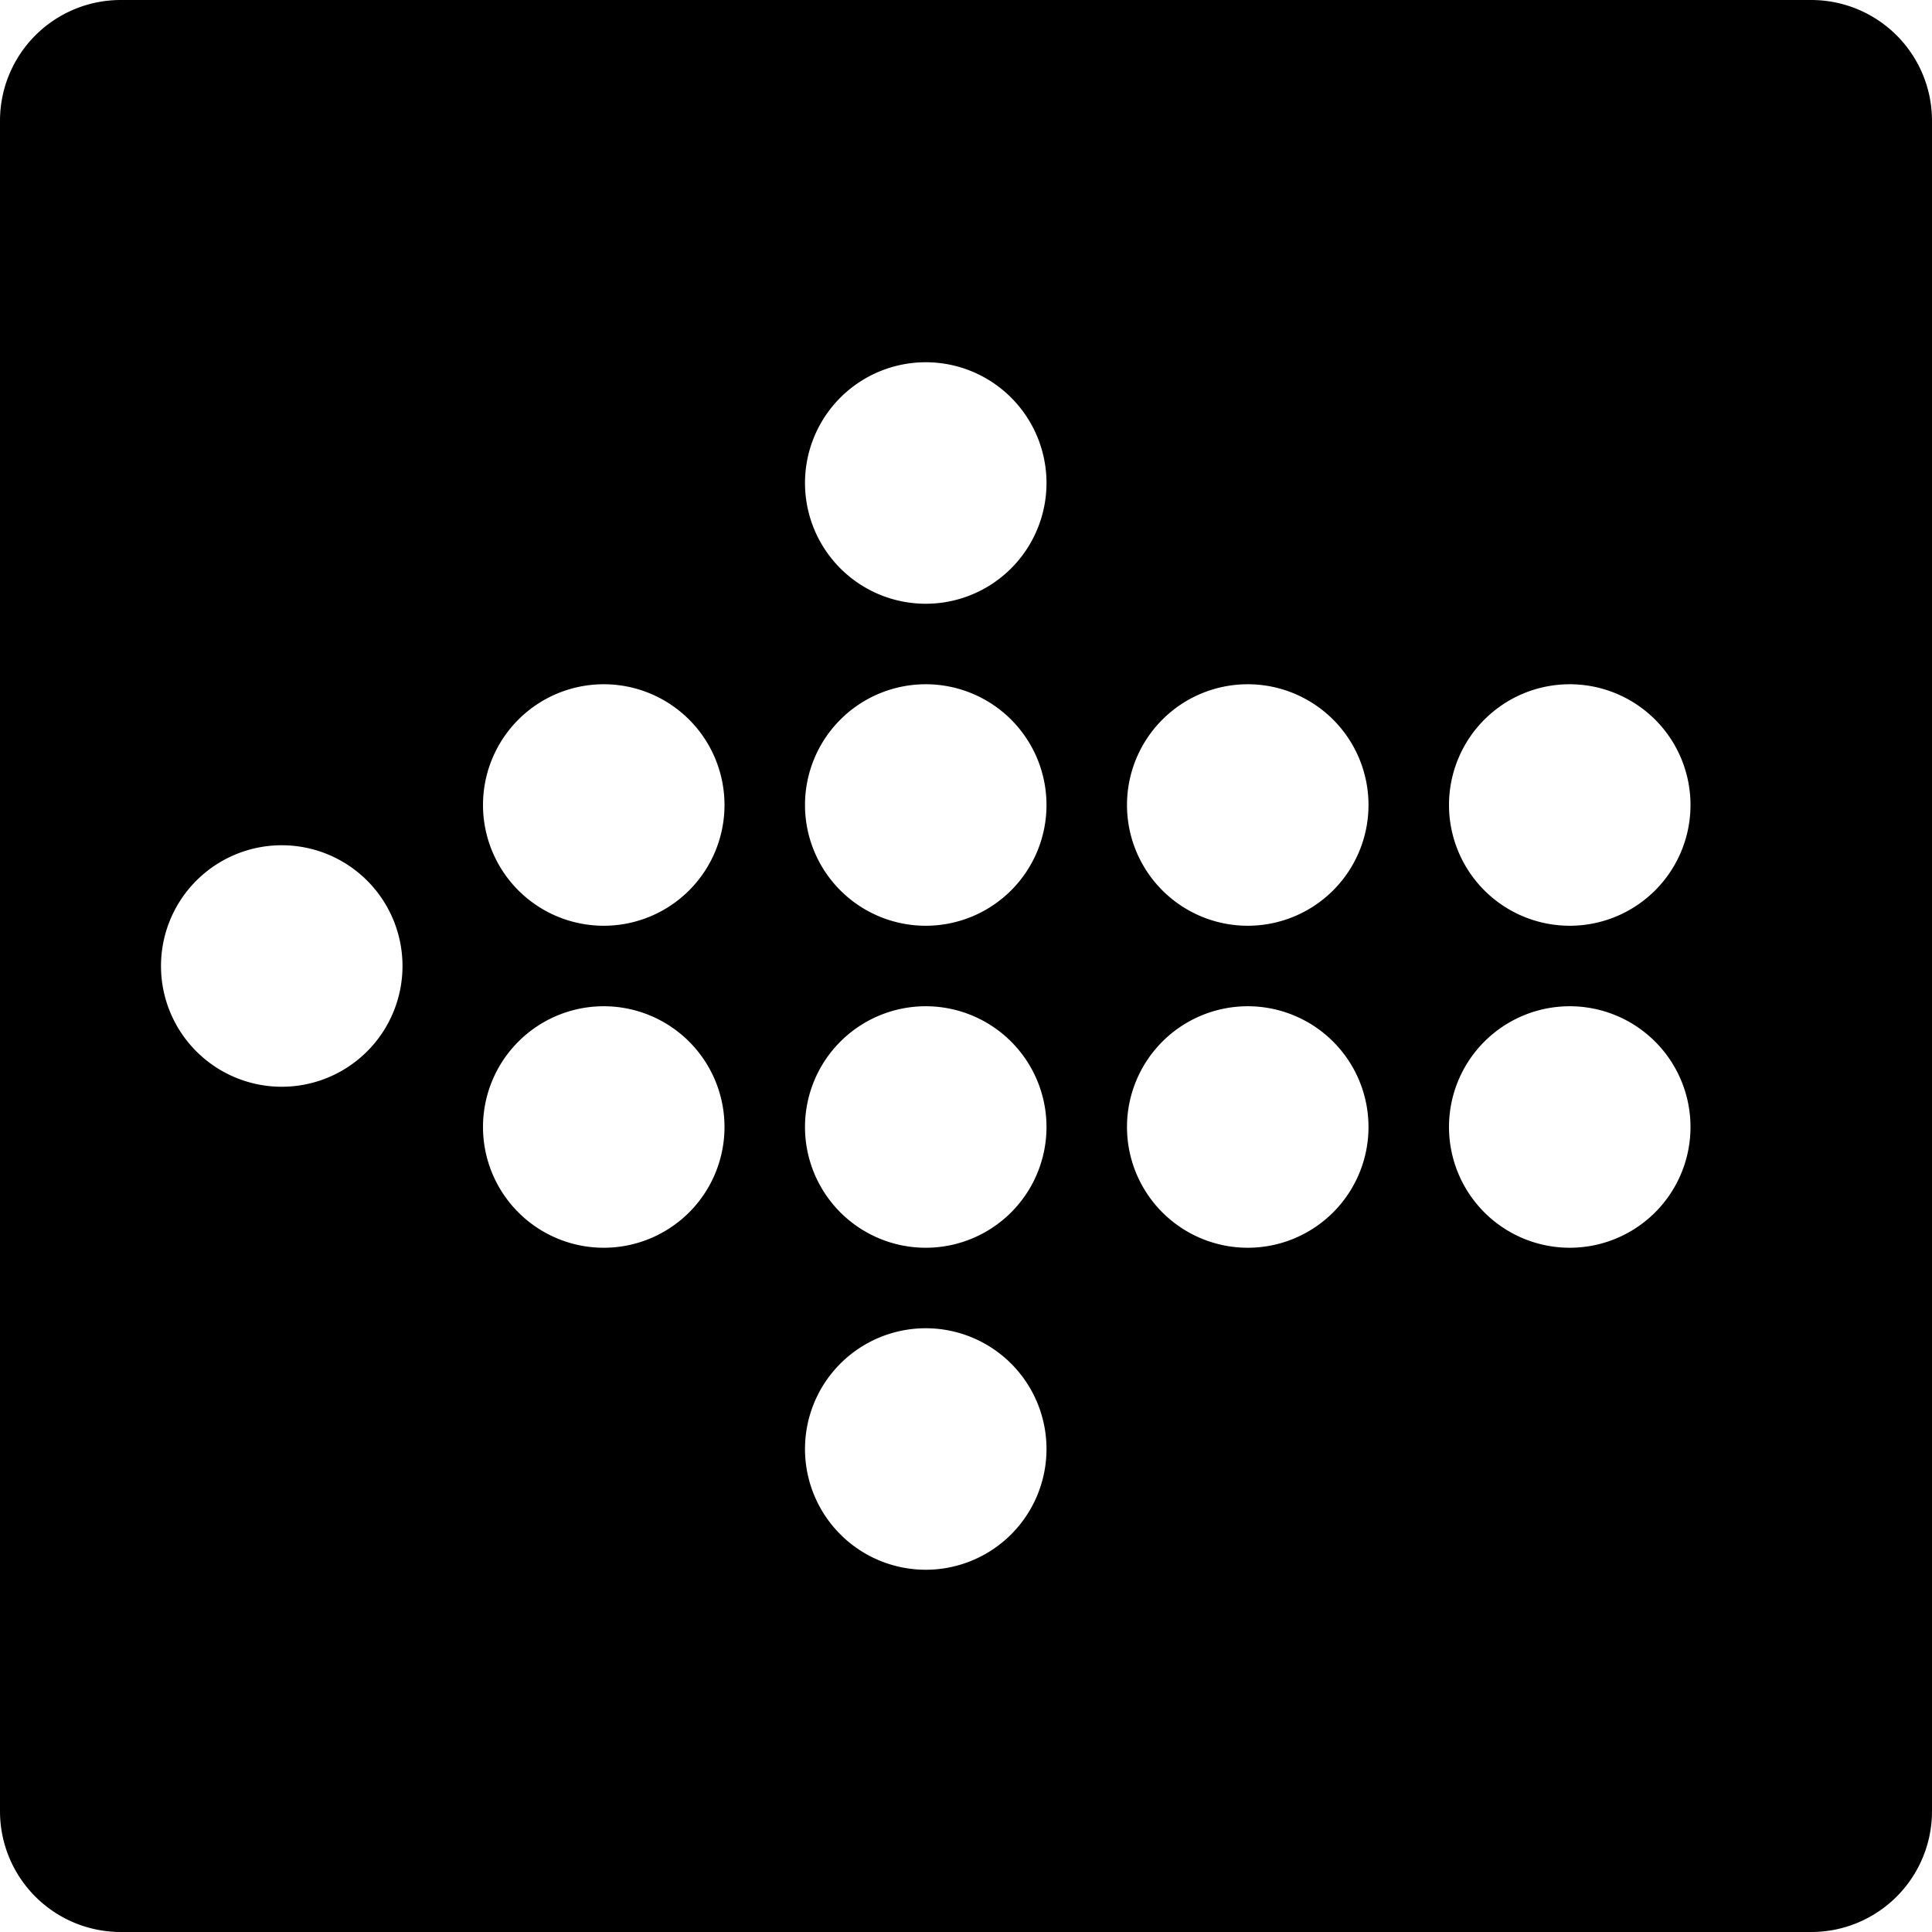
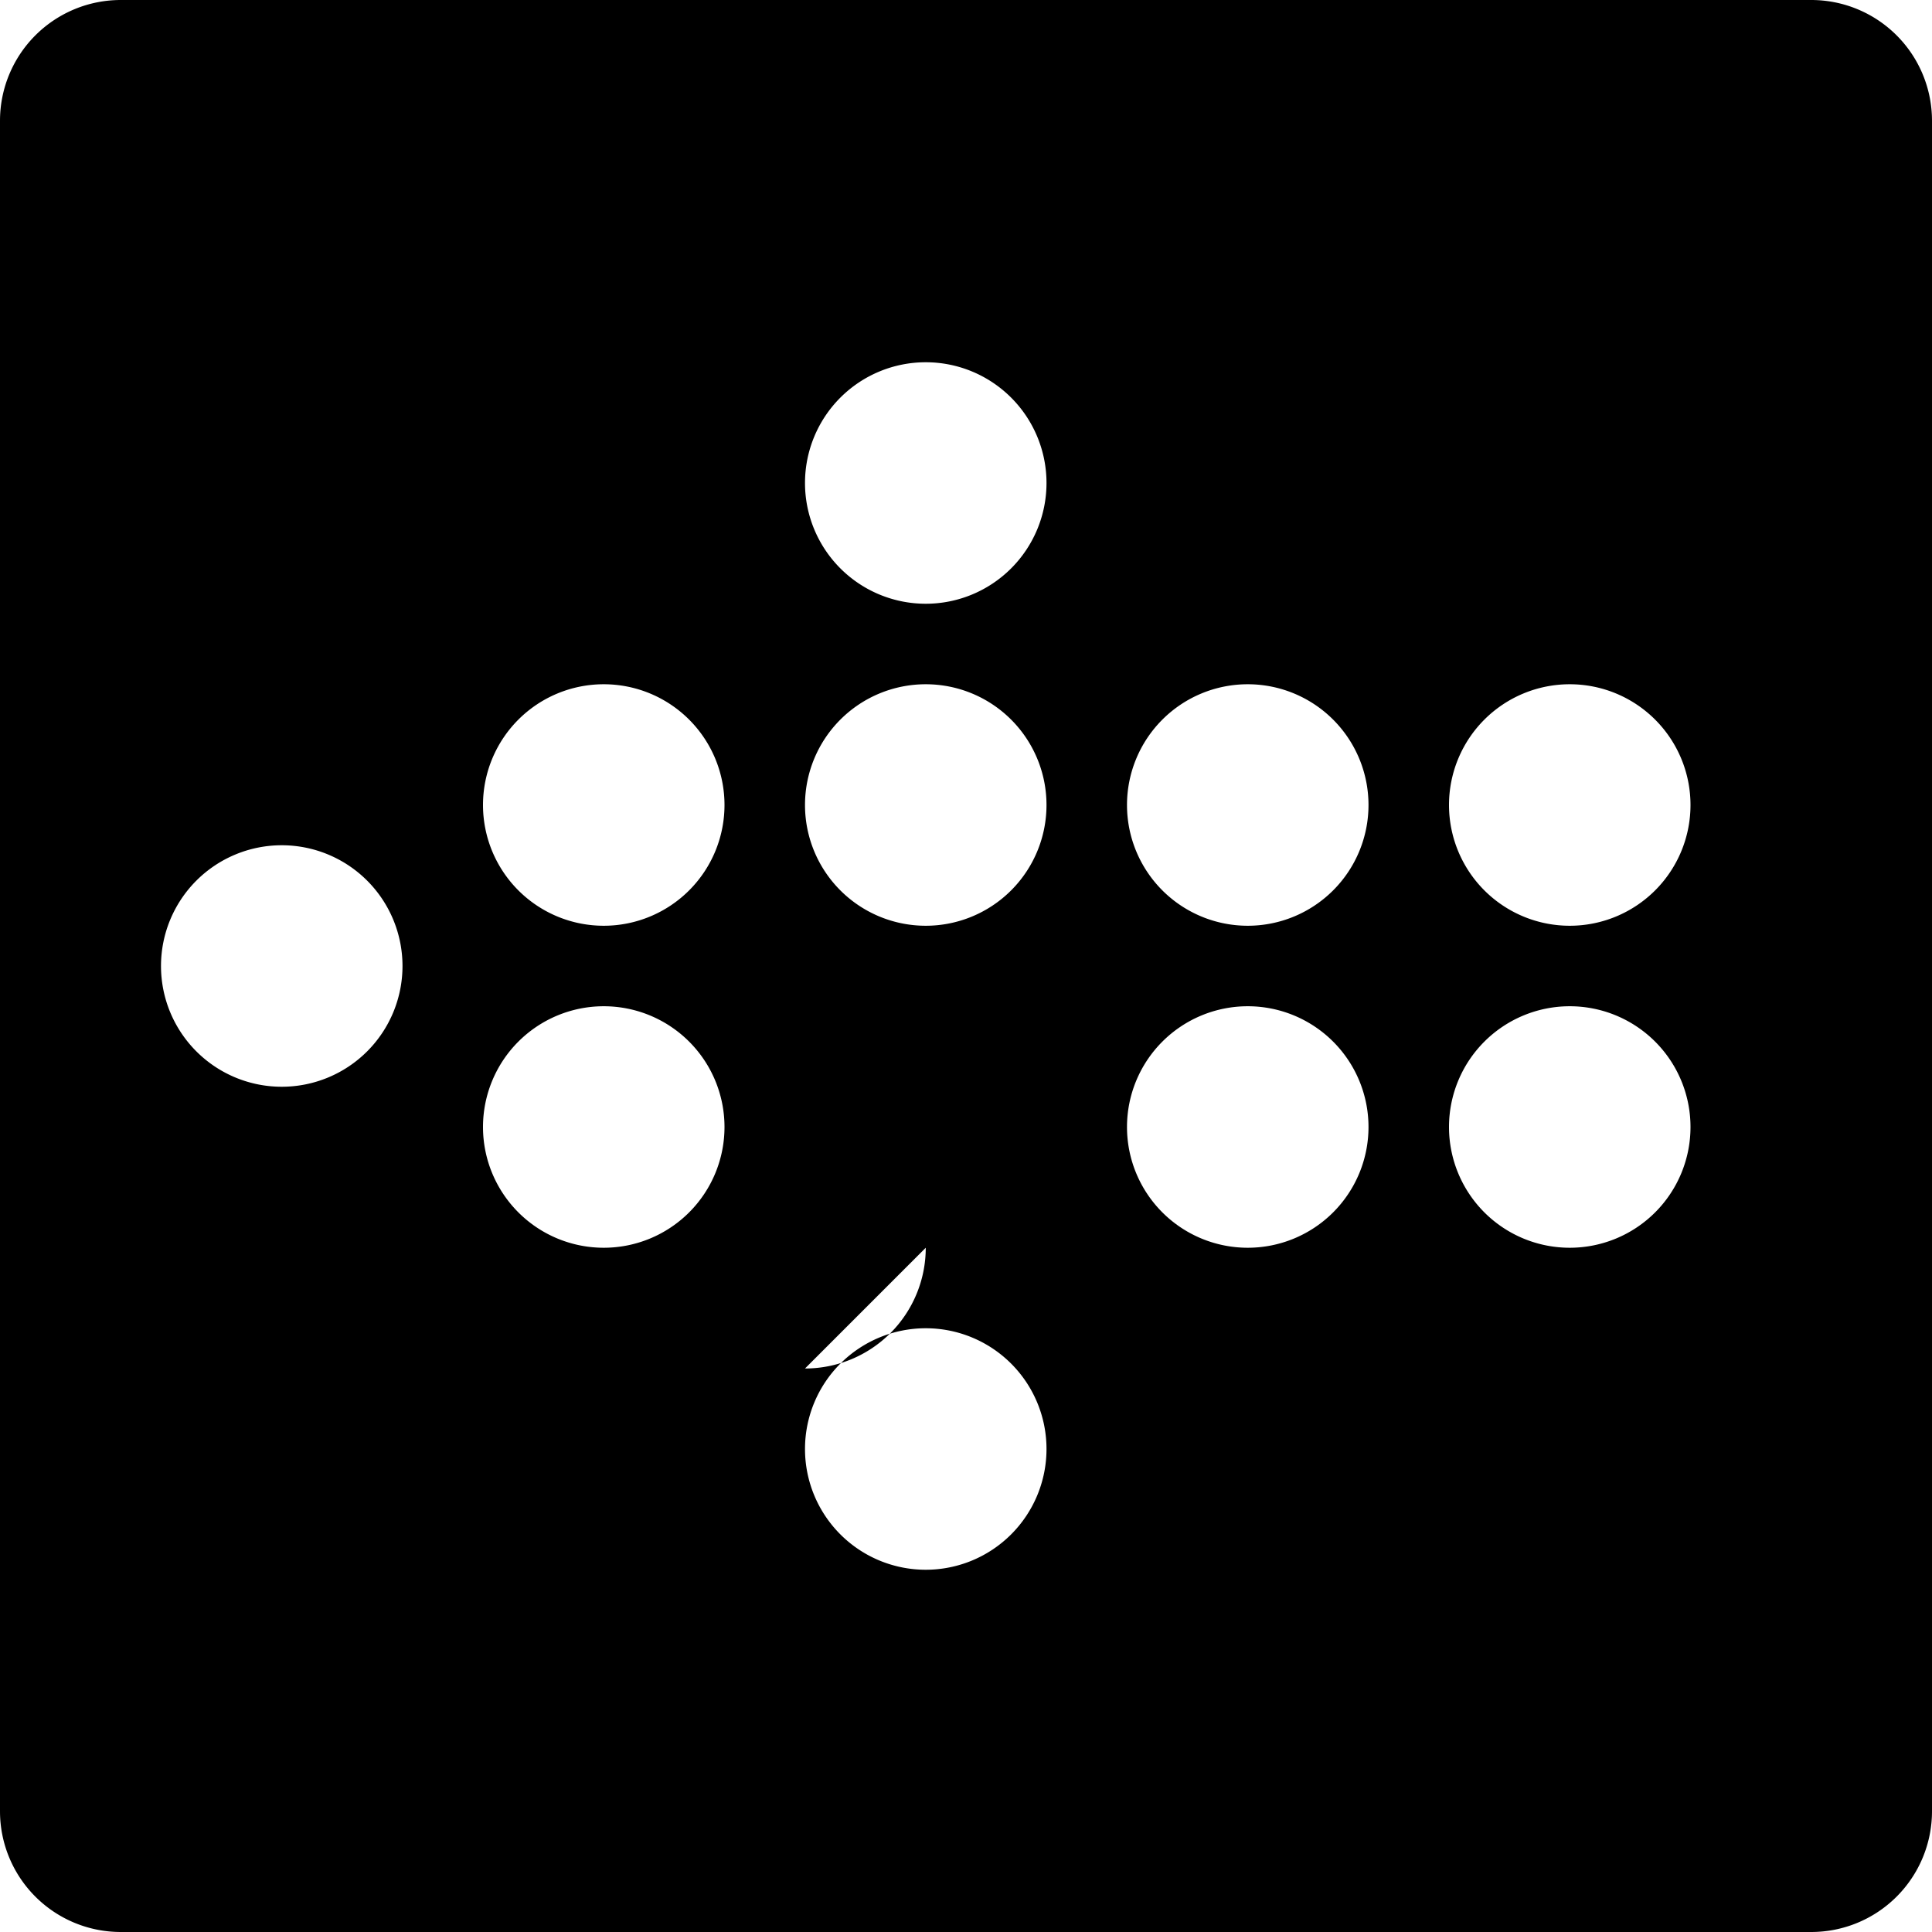
<svg xmlns="http://www.w3.org/2000/svg" viewBox="0 0 24 24">
-   <path d="M22.5 0h-21A1.5 1.5 0 0 0 0 1.5v21A1.5 1.5 0 0 0 1.5 24h21a1.5 1.5 0 0 0 1.5 -1.5v-21A1.5 1.5 0 0 0 22.5 0Zm-3 11.5A1.5 1.5 0 1 1 21 10a1.5 1.5 0 0 1 -1.5 1.5ZM21 14a1.5 1.5 0 1 1 -1.5 -1.5A1.5 1.5 0 0 1 21 14Zm-5.5 -2.5A1.5 1.5 0 1 1 17 10a1.5 1.5 0 0 1 -1.5 1.5ZM17 14a1.5 1.5 0 1 1 -1.5 -1.5A1.5 1.5 0 0 1 17 14Zm-5.5 1.5A1.5 1.5 0 1 1 13 14a1.5 1.5 0 0 1 -1.5 1.5ZM13 18a1.5 1.5 0 1 1 -1.5 -1.5A1.5 1.5 0 0 1 13 18Zm-1.5 -6.5A1.5 1.5 0 1 1 13 10a1.5 1.5 0 0 1 -1.5 1.5Zm0 -4A1.5 1.5 0 1 1 13 6a1.5 1.5 0 0 1 -1.5 1.5Zm-4 4A1.5 1.5 0 1 1 9 10a1.5 1.5 0 0 1 -1.5 1.5ZM9 14a1.5 1.5 0 1 1 -1.5 -1.5A1.5 1.5 0 0 1 9 14Zm-4 -2a1.5 1.5 0 1 1 -1.5 -1.5A1.5 1.5 0 0 1 5 12Z" fill="#000000" stroke-width="1" />
+   <path d="M22.5 0h-21A1.5 1.5 0 0 0 0 1.5v21A1.5 1.5 0 0 0 1.5 24h21a1.5 1.5 0 0 0 1.5 -1.5v-21A1.5 1.5 0 0 0 22.5 0Zm-3 11.5A1.5 1.5 0 1 1 21 10a1.5 1.5 0 0 1 -1.5 1.5ZM21 14a1.5 1.5 0 1 1 -1.5 -1.5A1.5 1.5 0 0 1 21 14Zm-5.5 -2.5A1.5 1.5 0 1 1 17 10a1.5 1.5 0 0 1 -1.5 1.5ZM17 14a1.5 1.5 0 1 1 -1.5 -1.5A1.5 1.5 0 0 1 17 14Zm-5.5 1.5a1.5 1.5 0 0 1 -1.5 1.5ZM13 18a1.5 1.5 0 1 1 -1.5 -1.5A1.5 1.5 0 0 1 13 18Zm-1.5 -6.5A1.5 1.5 0 1 1 13 10a1.5 1.5 0 0 1 -1.5 1.5Zm0 -4A1.5 1.5 0 1 1 13 6a1.5 1.5 0 0 1 -1.5 1.5Zm-4 4A1.5 1.5 0 1 1 9 10a1.5 1.5 0 0 1 -1.5 1.5ZM9 14a1.5 1.5 0 1 1 -1.5 -1.5A1.5 1.5 0 0 1 9 14Zm-4 -2a1.5 1.5 0 1 1 -1.5 -1.5A1.5 1.5 0 0 1 5 12Z" fill="#000000" stroke-width="1" />
</svg>